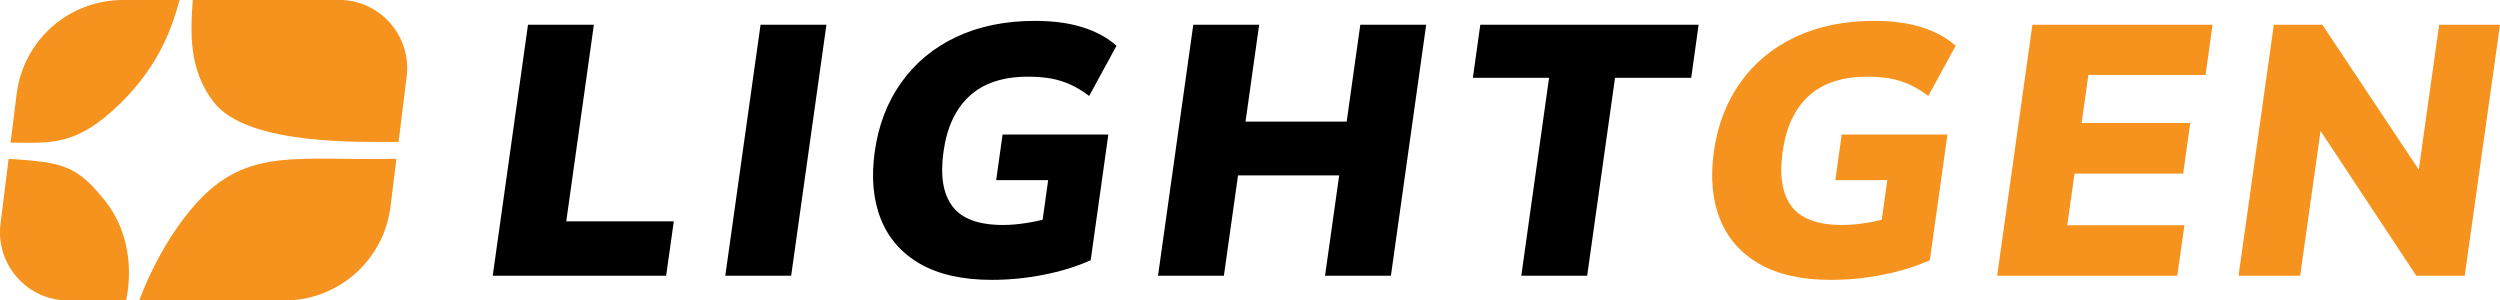
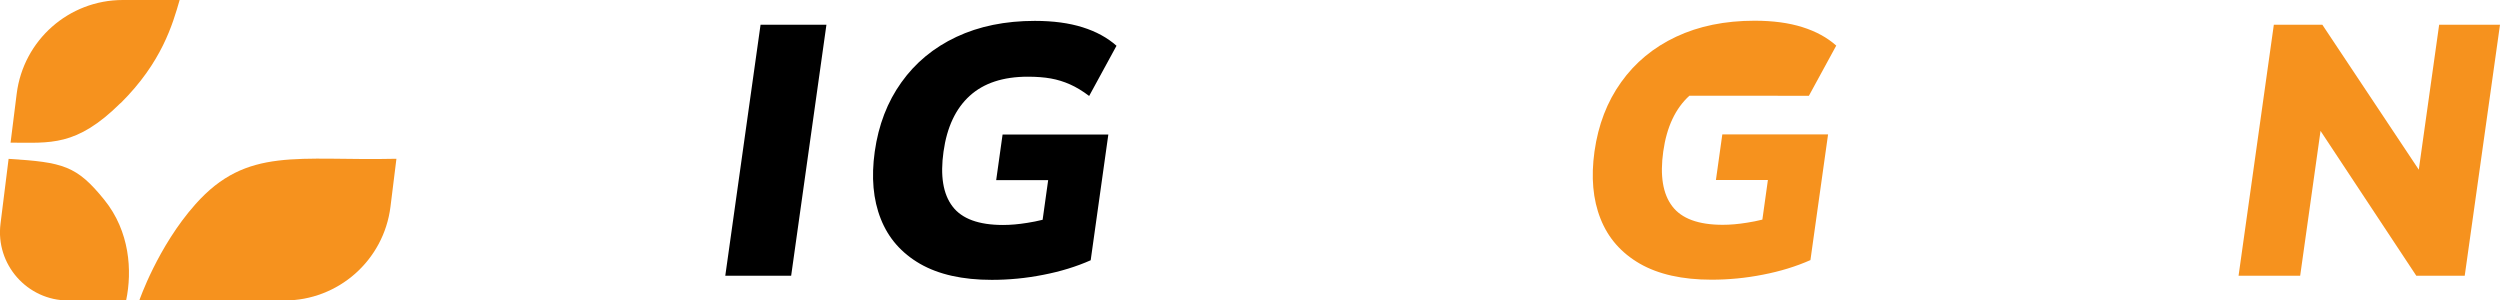
<svg xmlns="http://www.w3.org/2000/svg" xml:space="preserve" width="31.341mm" height="3.767mm" version="1.1" style="shape-rendering:geometricPrecision; text-rendering:geometricPrecision; image-rendering:optimizeQuality; fill-rule:evenodd; clip-rule:evenodd" viewBox="0 0 293.37 35.26">
  <defs>
    <style type="text/css">
   
    .fil1 {fill:black;fill-rule:nonzero}
    .fil0 {fill:#F6921E;fill-rule:nonzero}
   
  </style>
  </defs>
  <g id="Layer_x0020_1">
    <path class="fil0" d="M14.8 35.25c0.73,-3.47 0.43,-8.1 -2.55,-11.79 -3.25,-4.03 -4.85,-4.42 -11.24,-4.82l-0.95 7.61c-0.6,4.78 3.13,9.01 7.95,9.01l6.78 0 0.01 -0.01z" />
    <path class="fil0" d="M14.15 12.11c4.84,-4.79 6.11,-9.27 6.93,-12.11l-6.67 0c-6.33,0 -11.66,4.71 -12.45,10.99l-0.72 5.75c4.65,0 7.7,0.51 12.9,-4.64z" />
-     <path class="fil0" d="M39.77 0l-17.15 0c-0.29,3.94 -0.44,8.15 2.4,11.91 4.04,5.36 18.12,4.68 21.75,4.75l0.95 -7.66c0.6,-4.78 -3.13,-9.01 -7.95,-9.01z" />
    <path class="fil0" d="M22.93 23.97c-4.42,4.97 -6.58,11.28 -6.58,11.28l-0.01 0.01 17.03 0c6.33,0 11.66,-4.71 12.45,-10.99l0.7 -5.64c-11.56,0.27 -17.53,-1.48 -23.59,5.34z" />
-     <polygon class="fil1" points="69.69,2.9 61.96,2.9 57.82,32.36 78.17,32.36 79.07,25.97 66.45,25.97 " />
    <polygon class="fil1" points="85.11,32.36 92.84,32.36 96.98,2.9 89.25,2.9 " />
    <path class="fil1" d="M113.8 11.24c1.64,-1.49 3.91,-2.24 6.81,-2.24 1.03,0 1.93,0.07 2.71,0.21 0.78,0.14 1.52,0.37 2.24,0.69 0.72,0.32 1.47,0.77 2.25,1.36l3.21 -5.89c-1.07,-0.95 -2.39,-1.67 -3.98,-2.17 -1.59,-0.5 -3.45,-0.75 -5.6,-0.75 -3.48,0 -6.55,0.63 -9.21,1.88 -2.66,1.25 -4.81,3.03 -6.45,5.33 -1.65,2.3 -2.69,5.01 -3.13,8.13 -0.42,3.01 -0.19,5.64 0.71,7.9 0.89,2.26 2.43,4.01 4.61,5.27 2.18,1.25 4.98,1.88 8.41,1.88 2.01,0 4.02,-0.19 6.04,-0.59 2.02,-0.39 3.88,-0.96 5.57,-1.71l2.07 -14.75 -12.41 0 -0.75 5.35 6.1 0 -0.65 4.65c-0.61,0.15 -1.2,0.27 -1.79,0.36 -1.04,0.17 -1.99,0.25 -2.86,0.25 -2.84,0 -4.82,-0.72 -5.92,-2.17 -1.11,-1.45 -1.46,-3.59 -1.06,-6.44 0.4,-2.87 1.43,-5.05 3.07,-6.54z" />
-     <polygon class="fil1" points="158.03,14.27 146.16,14.27 147.76,2.9 140.03,2.9 135.89,32.36 143.62,32.36 145.28,20.58 157.15,20.58 155.49,32.36 163.22,32.36 167.36,2.9 159.63,2.9 " />
-     <polygon class="fil1" points="173.71,2.9 172.84,9.13 181.78,9.13 178.52,32.36 186.25,32.36 189.52,9.13 198.46,9.13 199.33,2.9 " />
-     <path class="fil0" d="M212.27 11.24c1.64,-1.49 3.92,-2.24 6.81,-2.24 1.03,0 1.93,0.07 2.71,0.21 0.78,0.14 1.52,0.37 2.24,0.69 0.72,0.32 1.47,0.77 2.25,1.36l3.21 -5.89c-1.07,-0.95 -2.39,-1.67 -3.98,-2.17 -1.59,-0.5 -3.45,-0.75 -5.6,-0.75 -3.48,0 -6.55,0.63 -9.21,1.88 -2.66,1.25 -4.81,3.03 -6.45,5.33 -1.65,2.3 -2.69,5.01 -3.13,8.13 -0.42,3.01 -0.19,5.64 0.71,7.9 0.89,2.26 2.43,4.01 4.61,5.27 2.18,1.25 4.98,1.88 8.41,1.88 2.01,0 4.02,-0.19 6.04,-0.59 2.02,-0.39 3.88,-0.96 5.57,-1.71l2.07 -14.75 -12.41 0 -0.75 5.35 6.1 0 -0.65 4.65c-0.6,0.15 -1.2,0.27 -1.79,0.36 -1.04,0.17 -1.99,0.25 -2.86,0.25 -2.84,0 -4.82,-0.72 -5.92,-2.17 -1.11,-1.45 -1.46,-3.59 -1.06,-6.44 0.4,-2.87 1.43,-5.05 3.07,-6.54z" />
-     <polygon class="fil0" points="234.36,32.36 255.5,32.36 256.34,26.43 242.59,26.43 243.44,20.37 256.19,20.37 257.02,14.43 244.27,14.43 245.07,8.79 258.82,8.79 259.64,2.9 238.5,2.9 " />
+     <path class="fil0" d="M212.27 11.24l3.21 -5.89c-1.07,-0.95 -2.39,-1.67 -3.98,-2.17 -1.59,-0.5 -3.45,-0.75 -5.6,-0.75 -3.48,0 -6.55,0.63 -9.21,1.88 -2.66,1.25 -4.81,3.03 -6.45,5.33 -1.65,2.3 -2.69,5.01 -3.13,8.13 -0.42,3.01 -0.19,5.64 0.71,7.9 0.89,2.26 2.43,4.01 4.61,5.27 2.18,1.25 4.98,1.88 8.41,1.88 2.01,0 4.02,-0.19 6.04,-0.59 2.02,-0.39 3.88,-0.96 5.57,-1.71l2.07 -14.75 -12.41 0 -0.75 5.35 6.1 0 -0.65 4.65c-0.6,0.15 -1.2,0.27 -1.79,0.36 -1.04,0.17 -1.99,0.25 -2.86,0.25 -2.84,0 -4.82,-0.72 -5.92,-2.17 -1.11,-1.45 -1.46,-3.59 -1.06,-6.44 0.4,-2.87 1.43,-5.05 3.07,-6.54z" />
    <polygon class="fil0" points="286.23,2.9 283.84,19.91 272.52,2.9 266.83,2.9 262.69,32.36 269.92,32.36 272.31,15.36 283.55,32.36 289.23,32.36 293.37,2.9 " />
  </g>
</svg>